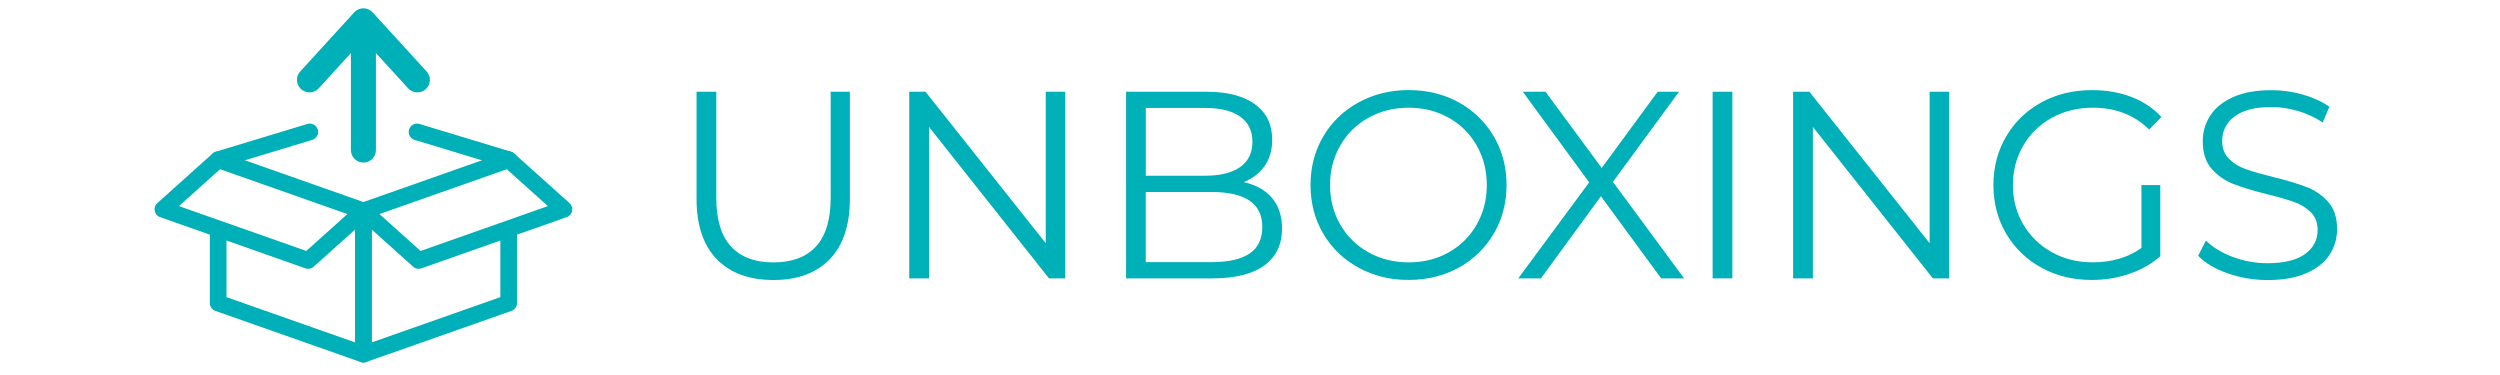
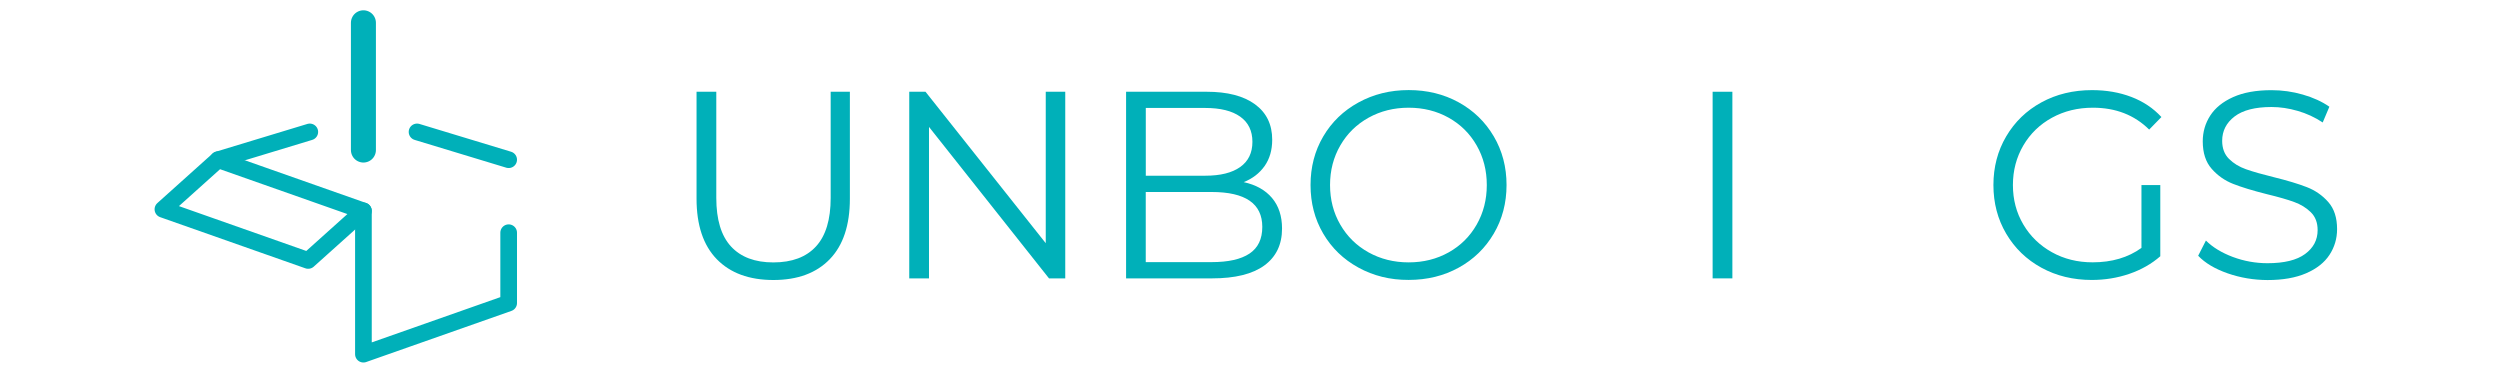
<svg xmlns="http://www.w3.org/2000/svg" id="Layer_1" x="0px" y="0px" viewBox="0 0 600 90" style="enable-background:new 0 0 600 90;" xml:space="preserve">
  <style type="text/css">
	.st0{fill:#00B0B9;}
	.st1{fill:none;stroke:#00B0B9;stroke-width:4;stroke-linecap:round;stroke-linejoin:round;stroke-miterlimit:10;}
	.st2{fill:none;stroke:#00B0B9;stroke-width:6;stroke-linecap:round;stroke-linejoin:round;stroke-miterlimit:10;}
</style>
  <g>
    <g>
      <path class="st0" d="M172.03,62.21c-3.24-3.33-4.86-8.17-4.86-14.53V22.02h4.74v25.47c0,5.21,1.17,9.09,3.52,11.65    c2.35,2.56,5.74,3.84,10.17,3.84c4.48,0,7.89-1.28,10.24-3.84c2.35-2.56,3.52-6.44,3.52-11.65V22.02h4.61v25.66    c0,6.36-1.61,11.2-4.83,14.53c-3.22,3.33-7.73,4.99-13.53,4.99C179.79,67.2,175.27,65.53,172.03,62.21z" />
      <path class="st0" d="M255.66,22.02v44.79h-3.9l-28.8-36.35v36.35h-4.74V22.02h3.9l28.86,36.35V22.02H255.66z" />
      <path class="st0" d="M305.29,47.52c1.6,1.9,2.4,4.34,2.4,7.33c0,3.84-1.42,6.79-4.25,8.86c-2.84,2.07-7.03,3.1-12.57,3.1h-20.61    V22.02h19.33c4.99,0,8.86,1,11.61,3.01c2.75,2.01,4.13,4.84,4.13,8.51c0,2.47-0.61,4.58-1.82,6.3c-1.22,1.73-2.89,3.02-5.02,3.87    C301.42,44.35,303.69,45.62,305.29,47.52z M274.99,25.92v16.25h14.27c3.63,0,6.42-0.69,8.38-2.08c1.96-1.39,2.94-3.4,2.94-6.05    c0-2.64-0.98-4.66-2.94-6.05c-1.96-1.39-4.76-2.08-8.38-2.08H274.99z M299.88,60.86c2.05-1.37,3.07-3.5,3.07-6.4    c0-5.59-4.05-8.38-12.16-8.38h-15.81v16.83h15.81C294.8,62.91,297.83,62.23,299.88,60.86z" />
      <path class="st0" d="M326.02,64.22c-3.61-1.98-6.42-4.7-8.45-8.16c-2.03-3.46-3.04-7.34-3.04-11.65s1.01-8.19,3.04-11.65    c2.03-3.46,4.84-6.18,8.45-8.16c3.6-1.98,7.62-2.98,12.06-2.98c4.44,0,8.44,0.98,12,2.94c3.56,1.96,6.37,4.68,8.42,8.16    c2.05,3.48,3.07,7.37,3.07,11.68s-1.02,8.2-3.07,11.68c-2.05,3.48-4.85,6.2-8.42,8.16c-3.56,1.96-7.56,2.94-12,2.94    C333.64,67.2,329.62,66.2,326.02,64.22z M347.68,60.57c2.86-1.6,5.1-3.82,6.72-6.66c1.62-2.84,2.43-6,2.43-9.5    s-0.81-6.67-2.43-9.5c-1.62-2.84-3.86-5.06-6.72-6.66c-2.86-1.6-6.06-2.4-9.6-2.4s-6.75,0.8-9.63,2.4    c-2.88,1.6-5.14,3.82-6.78,6.66c-1.64,2.84-2.46,6-2.46,9.5s0.82,6.67,2.46,9.5c1.64,2.84,3.9,5.06,6.78,6.66    c2.88,1.6,6.09,2.4,9.63,2.4S344.82,62.17,347.68,60.57z" />
-       <path class="st0" d="M398.68,66.81L384.22,47.1l-14.4,19.71h-5.44l17.02-23.04l-15.93-21.76h5.44l13.5,18.3l13.44-18.3h5.12    L387.1,43.65l17.09,23.17H398.68z" />
      <path class="st0" d="M411.03,22.02h4.74v44.79h-4.74V22.02z" />
-       <path class="st0" d="M467.79,22.02v44.79h-3.9l-28.8-36.35v36.35h-4.74V22.02h3.9l28.86,36.35V22.02H467.79z" />
      <path class="st0" d="M513.93,44.42h4.54V61.5c-2.09,1.83-4.57,3.24-7.42,4.22c-2.86,0.98-5.87,1.47-9.02,1.47    c-4.48,0-8.51-0.98-12.09-2.94c-3.58-1.96-6.4-4.68-8.45-8.16c-2.05-3.48-3.07-7.37-3.07-11.68s1.02-8.2,3.07-11.68    c2.05-3.48,4.86-6.2,8.45-8.16c3.58-1.96,7.64-2.94,12.16-2.94c3.41,0,6.55,0.54,9.41,1.63c2.86,1.09,5.27,2.7,7.23,4.83    l-2.94,3.01c-3.54-3.5-8.04-5.25-13.5-5.25c-3.63,0-6.9,0.8-9.82,2.4c-2.92,1.6-5.22,3.82-6.88,6.66c-1.66,2.84-2.5,6-2.5,9.5    s0.83,6.65,2.5,9.47c1.66,2.82,3.95,5.03,6.85,6.65c2.9,1.62,6.16,2.43,9.79,2.43c4.61,0,8.51-1.15,11.71-3.46V44.42z" />
      <path class="st0" d="M534.63,65.6c-3.05-1.07-5.41-2.47-7.07-4.22l1.86-3.65c1.62,1.62,3.78,2.93,6.46,3.94    c2.69,1,5.46,1.5,8.32,1.5c4.01,0,7.02-0.74,9.02-2.21c2-1.47,3.01-3.38,3.01-5.73c0-1.79-0.54-3.22-1.63-4.29    c-1.09-1.07-2.42-1.89-4-2.46c-1.58-0.58-3.78-1.21-6.59-1.89c-3.37-0.85-6.06-1.67-8.06-2.46c-2.01-0.79-3.72-1.99-5.15-3.62    c-1.43-1.62-2.14-3.82-2.14-6.59c0-2.26,0.6-4.32,1.79-6.17s3.03-3.34,5.5-4.45c2.47-1.11,5.54-1.66,9.21-1.66    c2.56,0,5.06,0.35,7.52,1.06c2.45,0.7,4.58,1.67,6.37,2.91l-1.6,3.78c-1.88-1.24-3.88-2.17-6.02-2.78    c-2.13-0.62-4.22-0.93-6.27-0.93c-3.93,0-6.88,0.76-8.86,2.27s-2.98,3.47-2.98,5.85c0,1.79,0.54,3.23,1.63,4.32s2.45,1.92,4.1,2.5    c1.64,0.58,3.85,1.21,6.62,1.89c3.28,0.81,5.94,1.61,7.97,2.4c2.03,0.79,3.74,1.98,5.15,3.58c1.41,1.6,2.11,3.76,2.11,6.5    c0,2.26-0.61,4.32-1.82,6.17s-3.08,3.33-5.6,4.42c-2.52,1.09-5.61,1.63-9.28,1.63C540.87,67.2,537.68,66.66,534.63,65.6z" />
    </g>
    <g>
      <g>
        <polyline class="st1" points="122.08,55.85 122.08,72.73 87.22,85 87.22,50.61    " />
-         <polygon class="st1" points="135.34,50.23 100.48,62.51 87.22,50.61 122.08,38.33    " />
        <line class="st1" x1="122.08" y1="38.33" x2="100.09" y2="31.66" />
-         <polyline class="st1" points="52.36,55.55 52.36,72.73 87.22,85 87.22,50.61    " />
        <polygon class="st1" points="39.1,50.23 73.96,62.51 87.22,50.61 52.36,38.33    " />
        <line class="st1" x1="52.36" y1="38.33" x2="74.35" y2="31.66" />
      </g>
      <line class="st2" x1="87.22" y1="36.01" x2="87.22" y2="5.47" />
-       <polyline class="st2" points="74.28,19.17 87.22,5 100.17,19.17   " />
    </g>
  </g>
</svg>